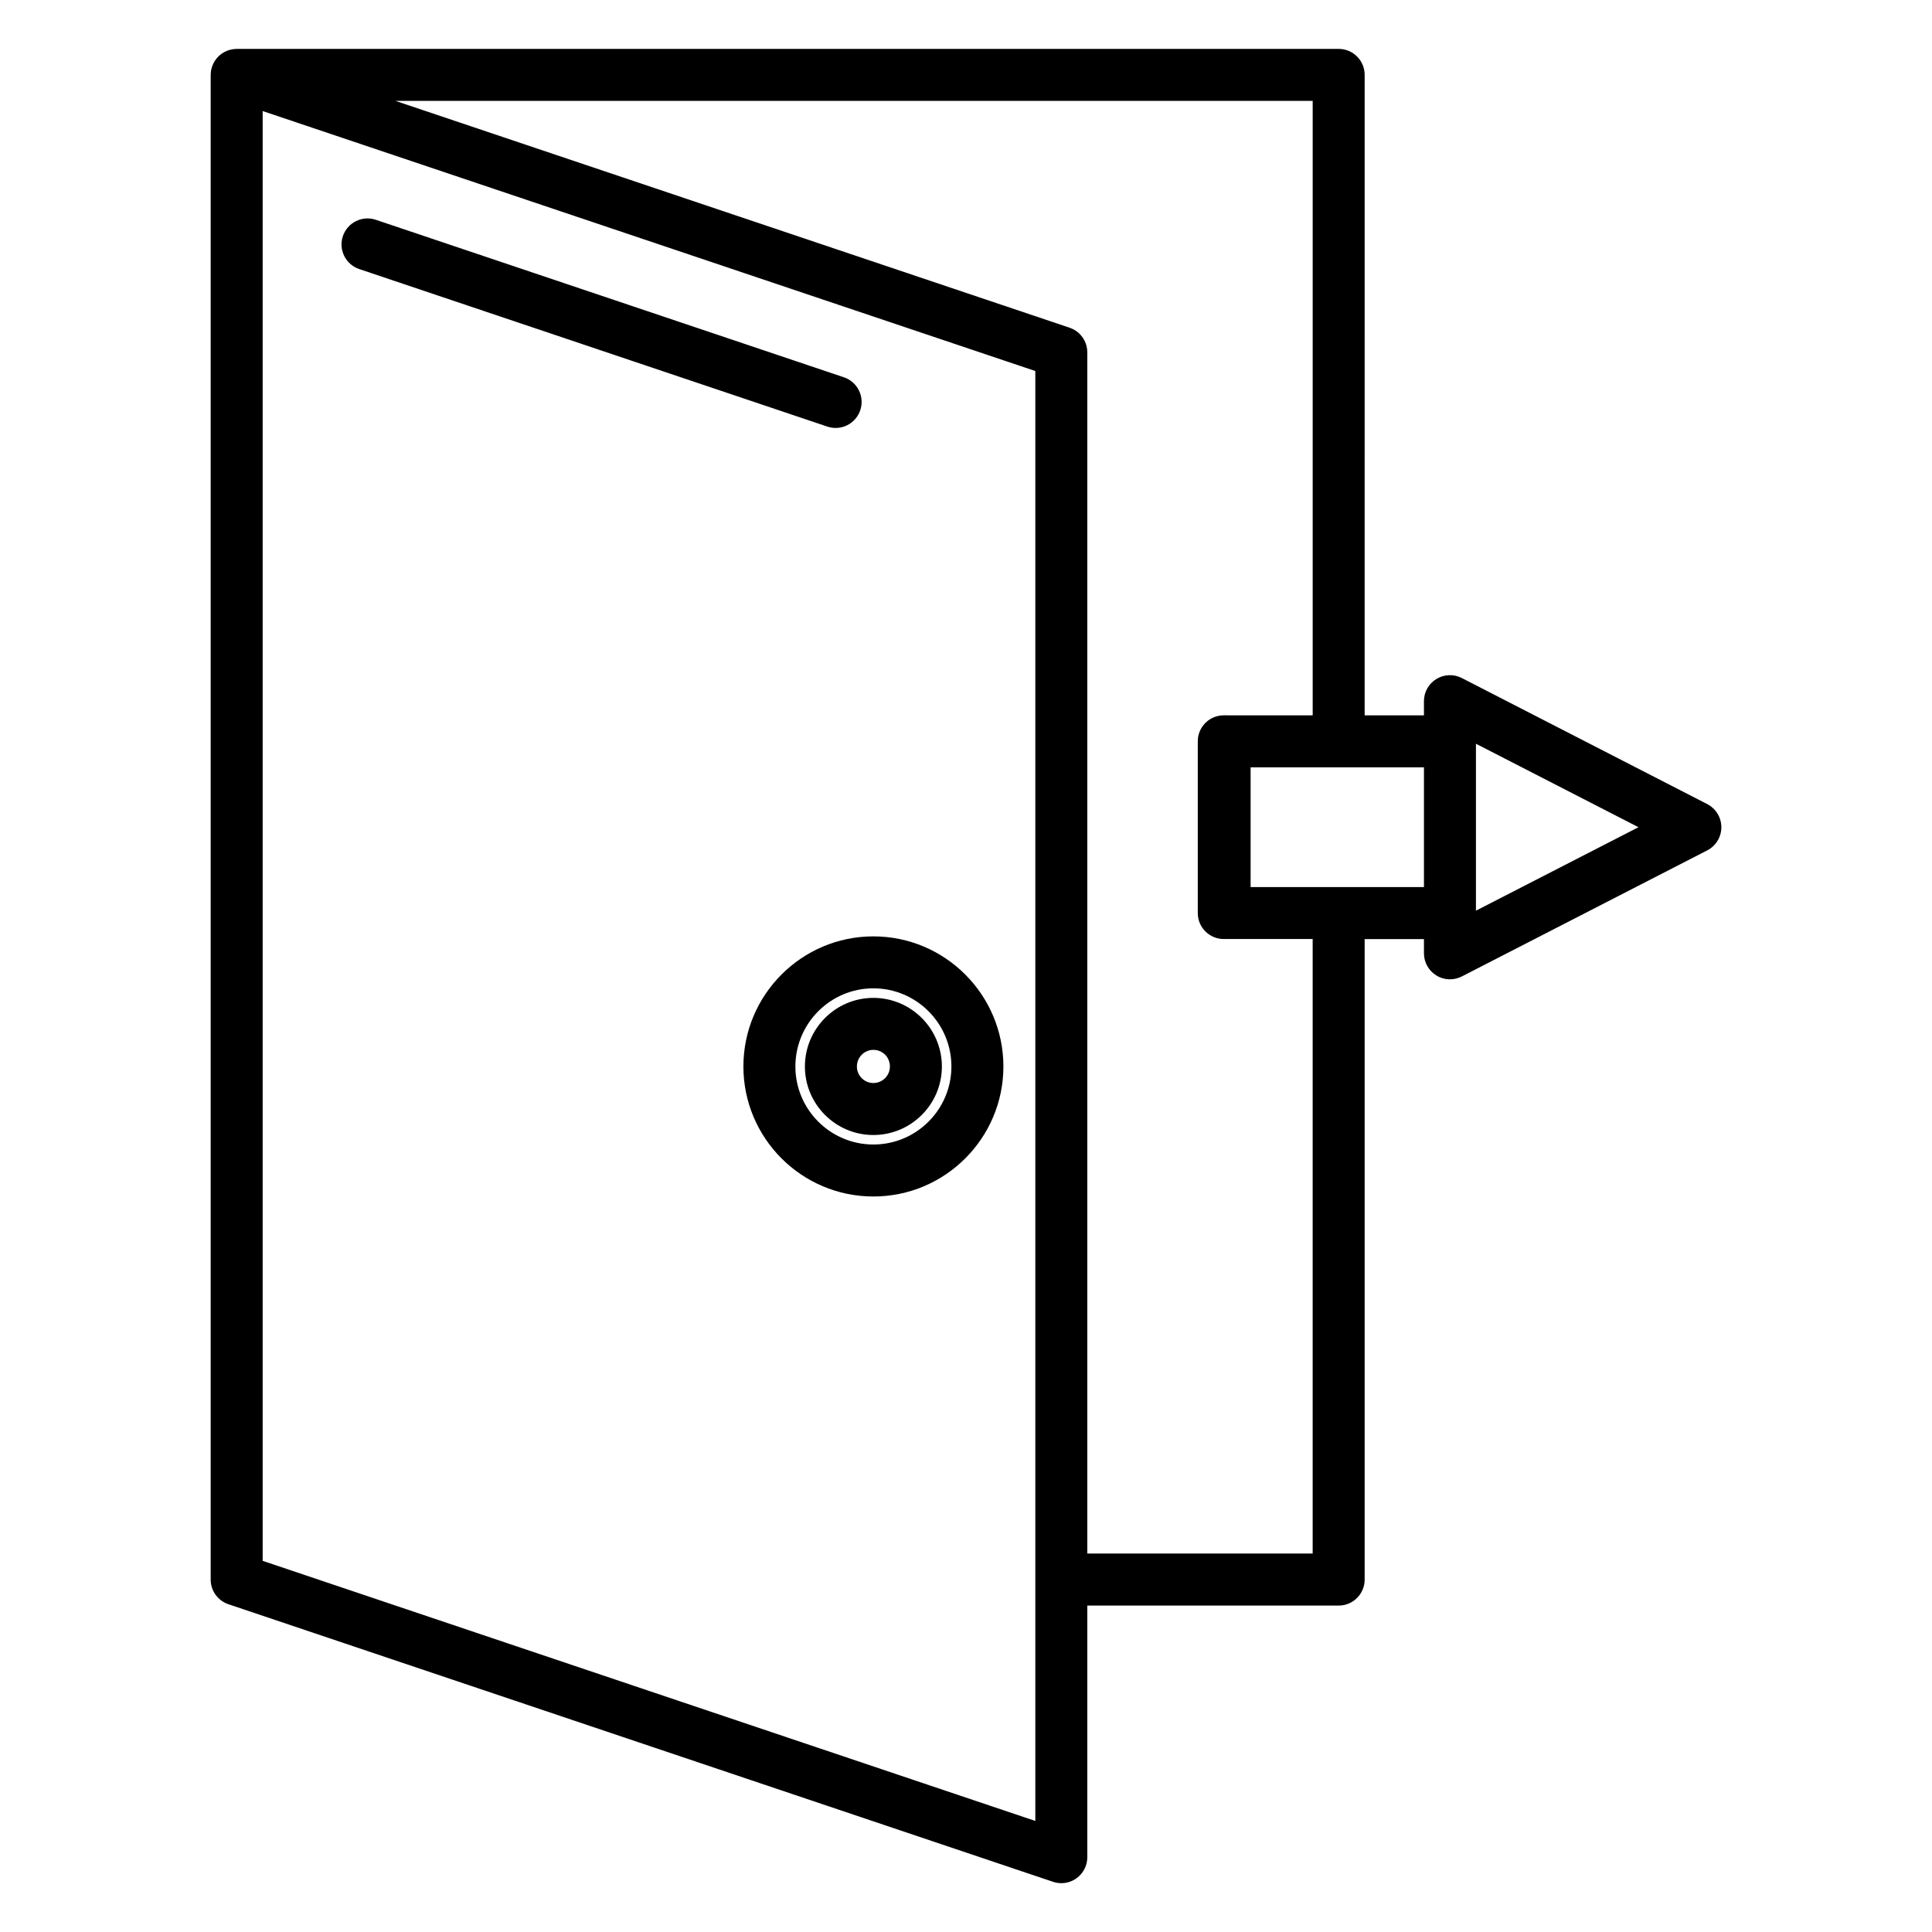
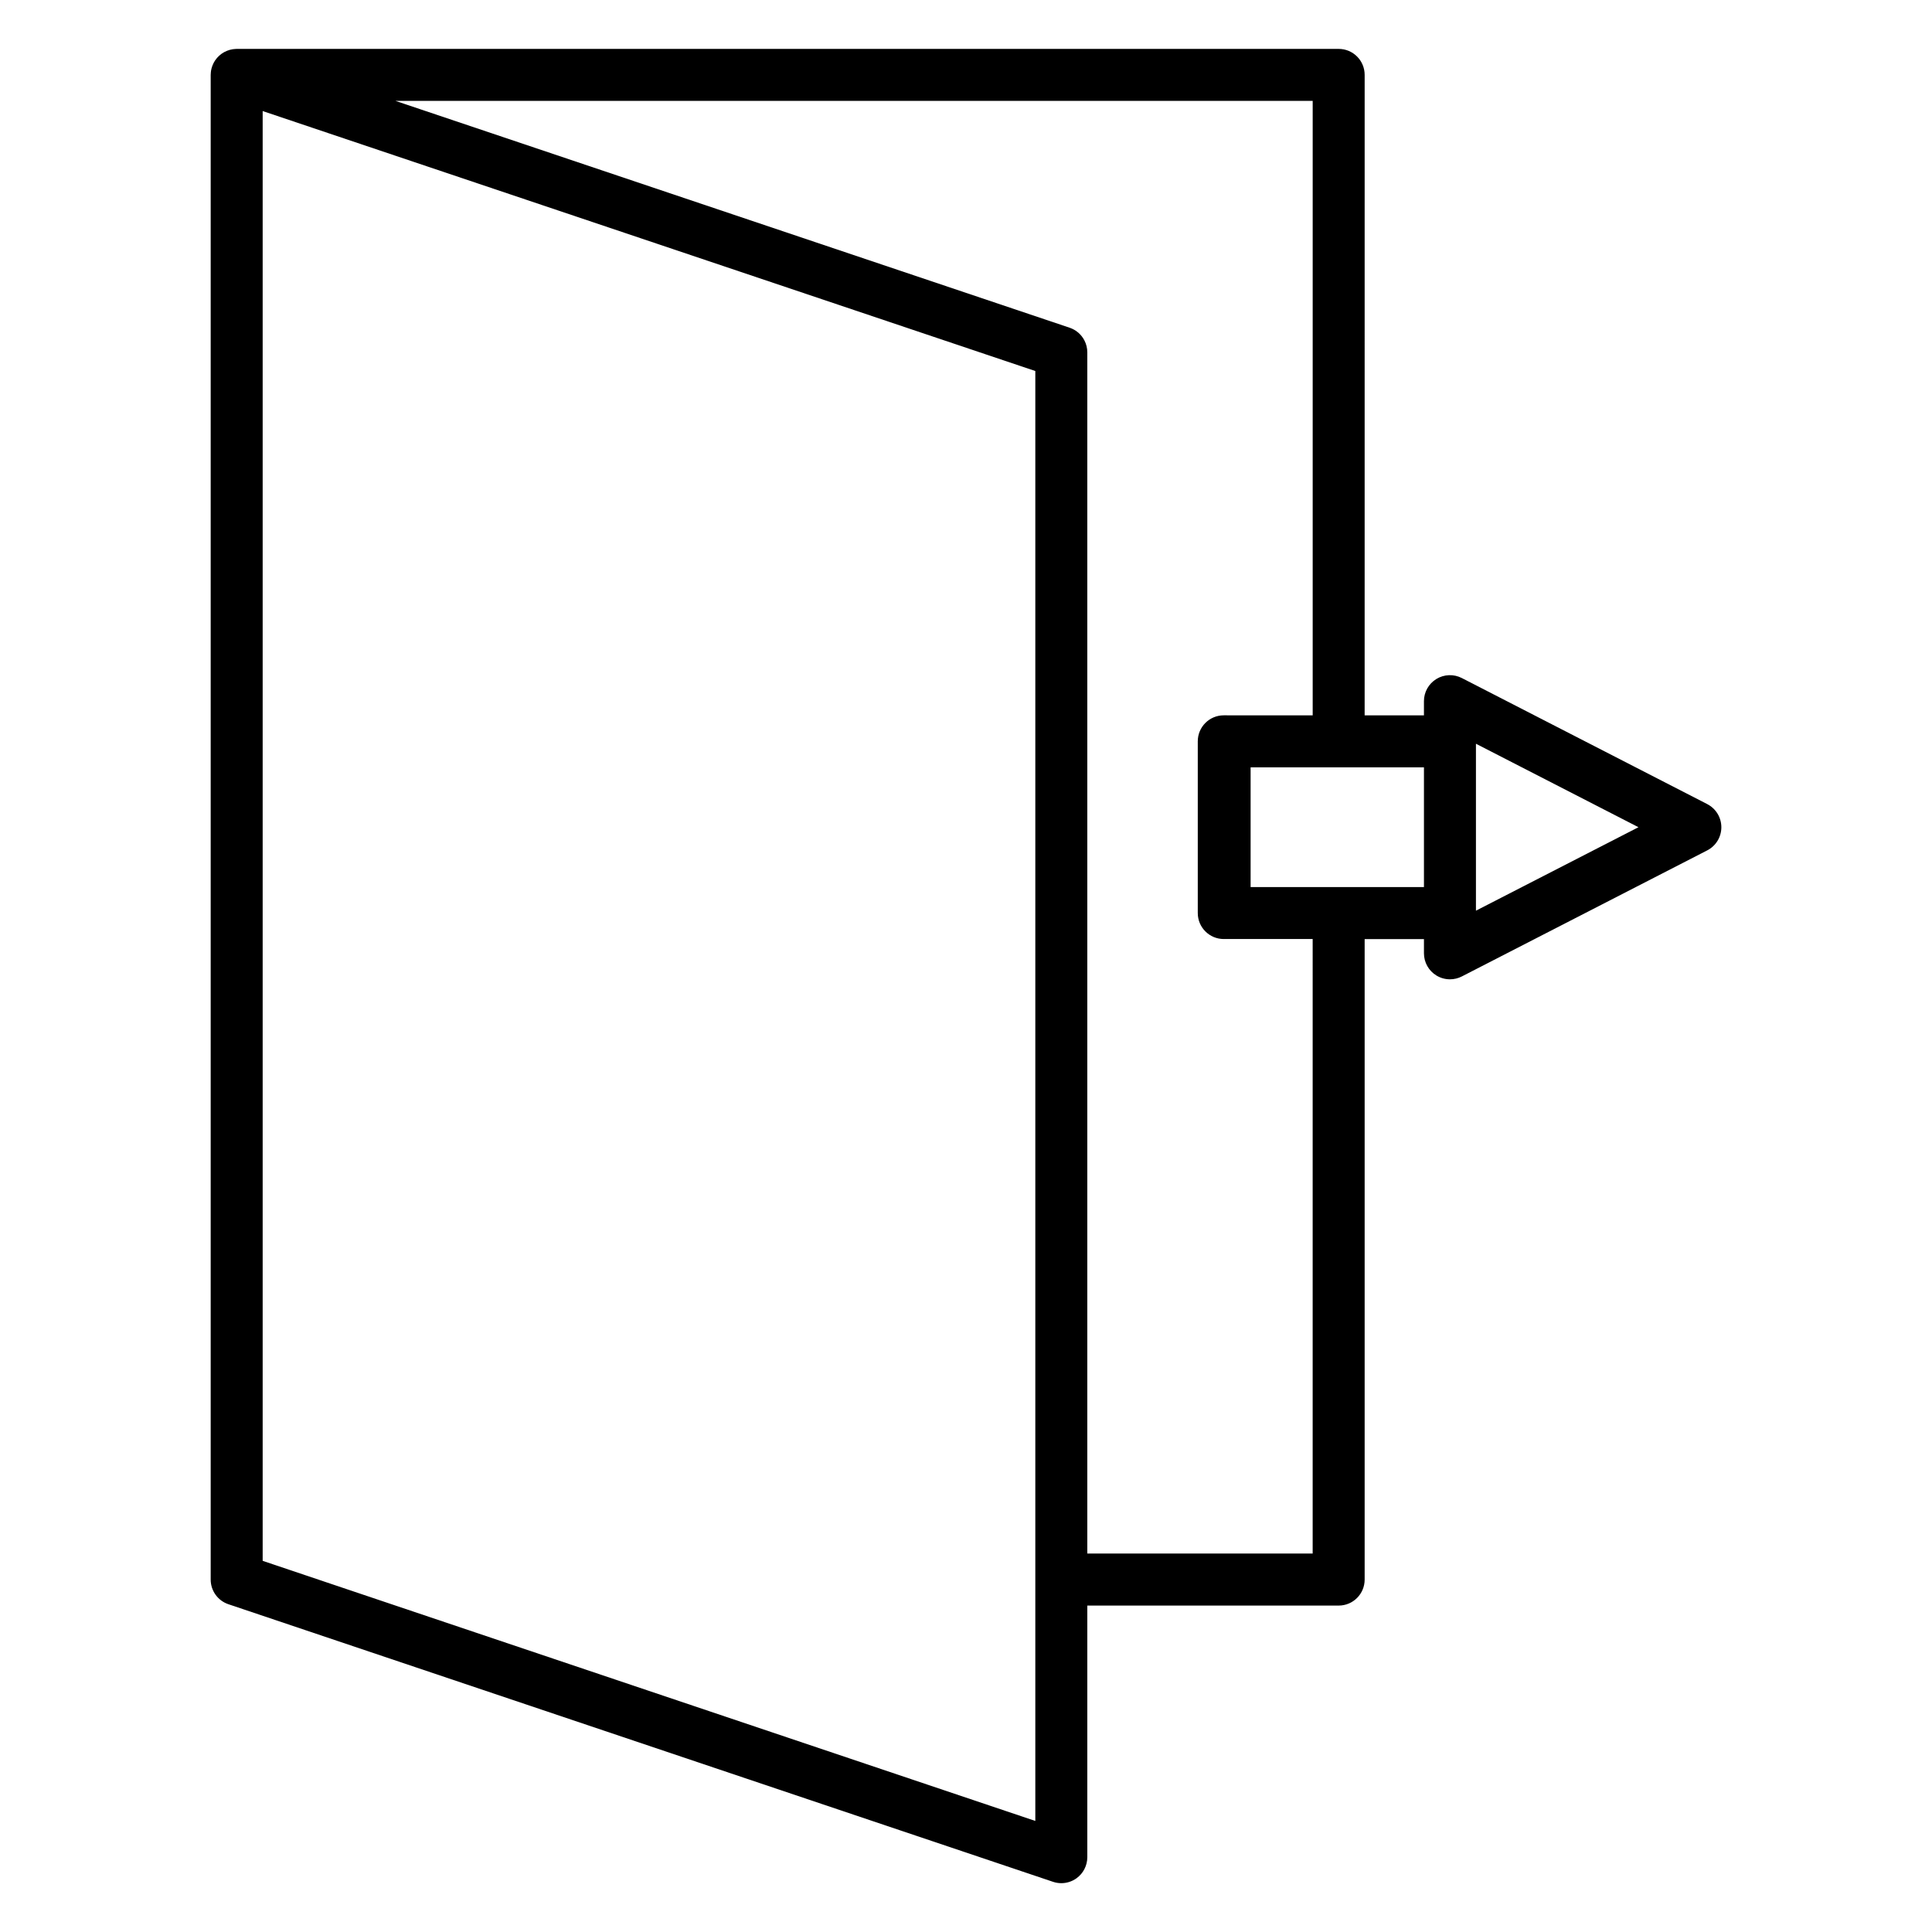
<svg xmlns="http://www.w3.org/2000/svg" fill="#000000" width="800px" height="800px" version="1.1" viewBox="144 144 512 512">
  <g>
-     <path d="m375.45 392.15c-18.992 0-34.441 15.469-34.441 34.484 0 18.996 15.449 34.449 34.441 34.449 19.004 0 34.461-15.453 34.461-34.449 0-19.016-15.461-34.484-34.461-34.484zm0 55.156c-11.395 0-20.664-9.273-20.664-20.676 0-11.418 9.27-20.711 20.664-20.711 11.406 0 20.684 9.289 20.684 20.711 0 11.402-9.277 20.676-20.684 20.676z" />
-     <path d="m365.45 257.41c2.875 0 5.559-1.816 6.527-4.695 1.215-3.606-0.727-7.512-4.332-8.727l-124.05-41.742c-3.602-1.215-7.512 0.727-8.727 4.332-1.215 3.606 0.727 7.512 4.332 8.727l124.05 41.746c0.727 0.242 1.469 0.359 2.195 0.359z" />
    <path d="m596.43 357.09-65.031-33.402c-2.133-1.098-4.688-1.004-6.738 0.246-2.047 1.25-3.301 3.477-3.301 5.879v3.762h-15.715l0.004-169.73c0-3.805-3.082-6.887-6.887-6.887h-292.04c-0.043 0-0.09 0.004-0.133 0.008-0.074 0.004-0.148 0.008-0.219 0.012-0.188 0.012-0.371 0.027-0.555 0.051-0.062 0.008-0.125 0.016-0.191 0.027-0.496 0.078-0.977 0.211-1.434 0.395-0.051 0.02-0.098 0.043-0.148 0.062-0.184 0.078-0.367 0.164-0.543 0.258-0.051 0.027-0.105 0.055-0.156 0.082-0.215 0.121-0.43 0.254-0.629 0.398-0.004 0.004-0.008 0.004-0.012 0.008-0.016 0.012-0.031 0.027-0.047 0.039-0.18 0.133-0.352 0.273-0.516 0.422-0.055 0.047-0.102 0.094-0.156 0.145-0.145 0.137-0.281 0.277-0.414 0.426-0.031 0.035-0.066 0.07-0.098 0.109-0.16 0.188-0.309 0.383-0.445 0.586-0.023 0.035-0.047 0.074-0.07 0.109-0.113 0.172-0.215 0.348-0.312 0.531-0.031 0.055-0.059 0.109-0.086 0.168-0.094 0.188-0.176 0.375-0.25 0.574-0.016 0.039-0.031 0.074-0.047 0.109-0.086 0.23-0.156 0.469-0.219 0.711-0.016 0.055-0.023 0.109-0.035 0.164-0.031 0.129-0.062 0.258-0.082 0.391-0.012 0.059-0.012 0.117-0.02 0.18-0.012 0.078-0.02 0.152-0.027 0.23-0.02 0.195-0.031 0.391-0.035 0.586 0 0.039-0.008 0.078-0.008 0.117v398.75c0 2.957 1.887 5.586 4.691 6.527l218.54 73.566c0.719 0.242 1.461 0.359 2.195 0.359 1.426 0 2.832-0.441 4.019-1.293 1.801-1.293 2.867-3.375 2.867-5.594v-66.68h66.613c3.805 0 6.887-3.082 6.887-6.887v-169.73h15.715v3.762c0 2.398 1.25 4.629 3.301 5.879 1.098 0.672 2.344 1.008 3.59 1.008 1.078 0 2.156-0.25 3.148-0.758l65.031-33.406c2.297-1.18 3.742-3.547 3.742-6.129 0-2.594-1.449-4.957-3.746-6.137zm-178.06 269.48-204.76-68.93v-384.21l204.76 68.895zm73.5-70.867h-59.723v-318.33c0-1.109-0.266-2.172-0.746-3.117-0.801-1.574-2.191-2.82-3.945-3.41l-178.66-60.113h243.08v162.84l-23.336-0.004h-0.23c-3.805 0-6.887 3.082-6.887 6.887v45.508c0 3.805 3.082 6.887 6.887 6.887h23.562zm6.891-176.62h-23.336v-31.734h45.938v31.734zm36.379 6.258v-44.242l43.07 22.121z" />
-     <path d="m375.45 408.45c-10 0-18.137 8.16-18.141 18.188 0 10.008 8.137 18.152 18.141 18.152 10.012 0 18.16-8.145 18.16-18.152 0-10.027-8.148-18.188-18.16-18.188zm0 22.562c-2.406 0-4.363-1.965-4.363-4.375 0-2.434 1.957-4.41 4.363-4.41 2.457 0 4.383 1.938 4.383 4.41 0 2.414-1.965 4.375-4.383 4.375z" />
  </g>
</svg>